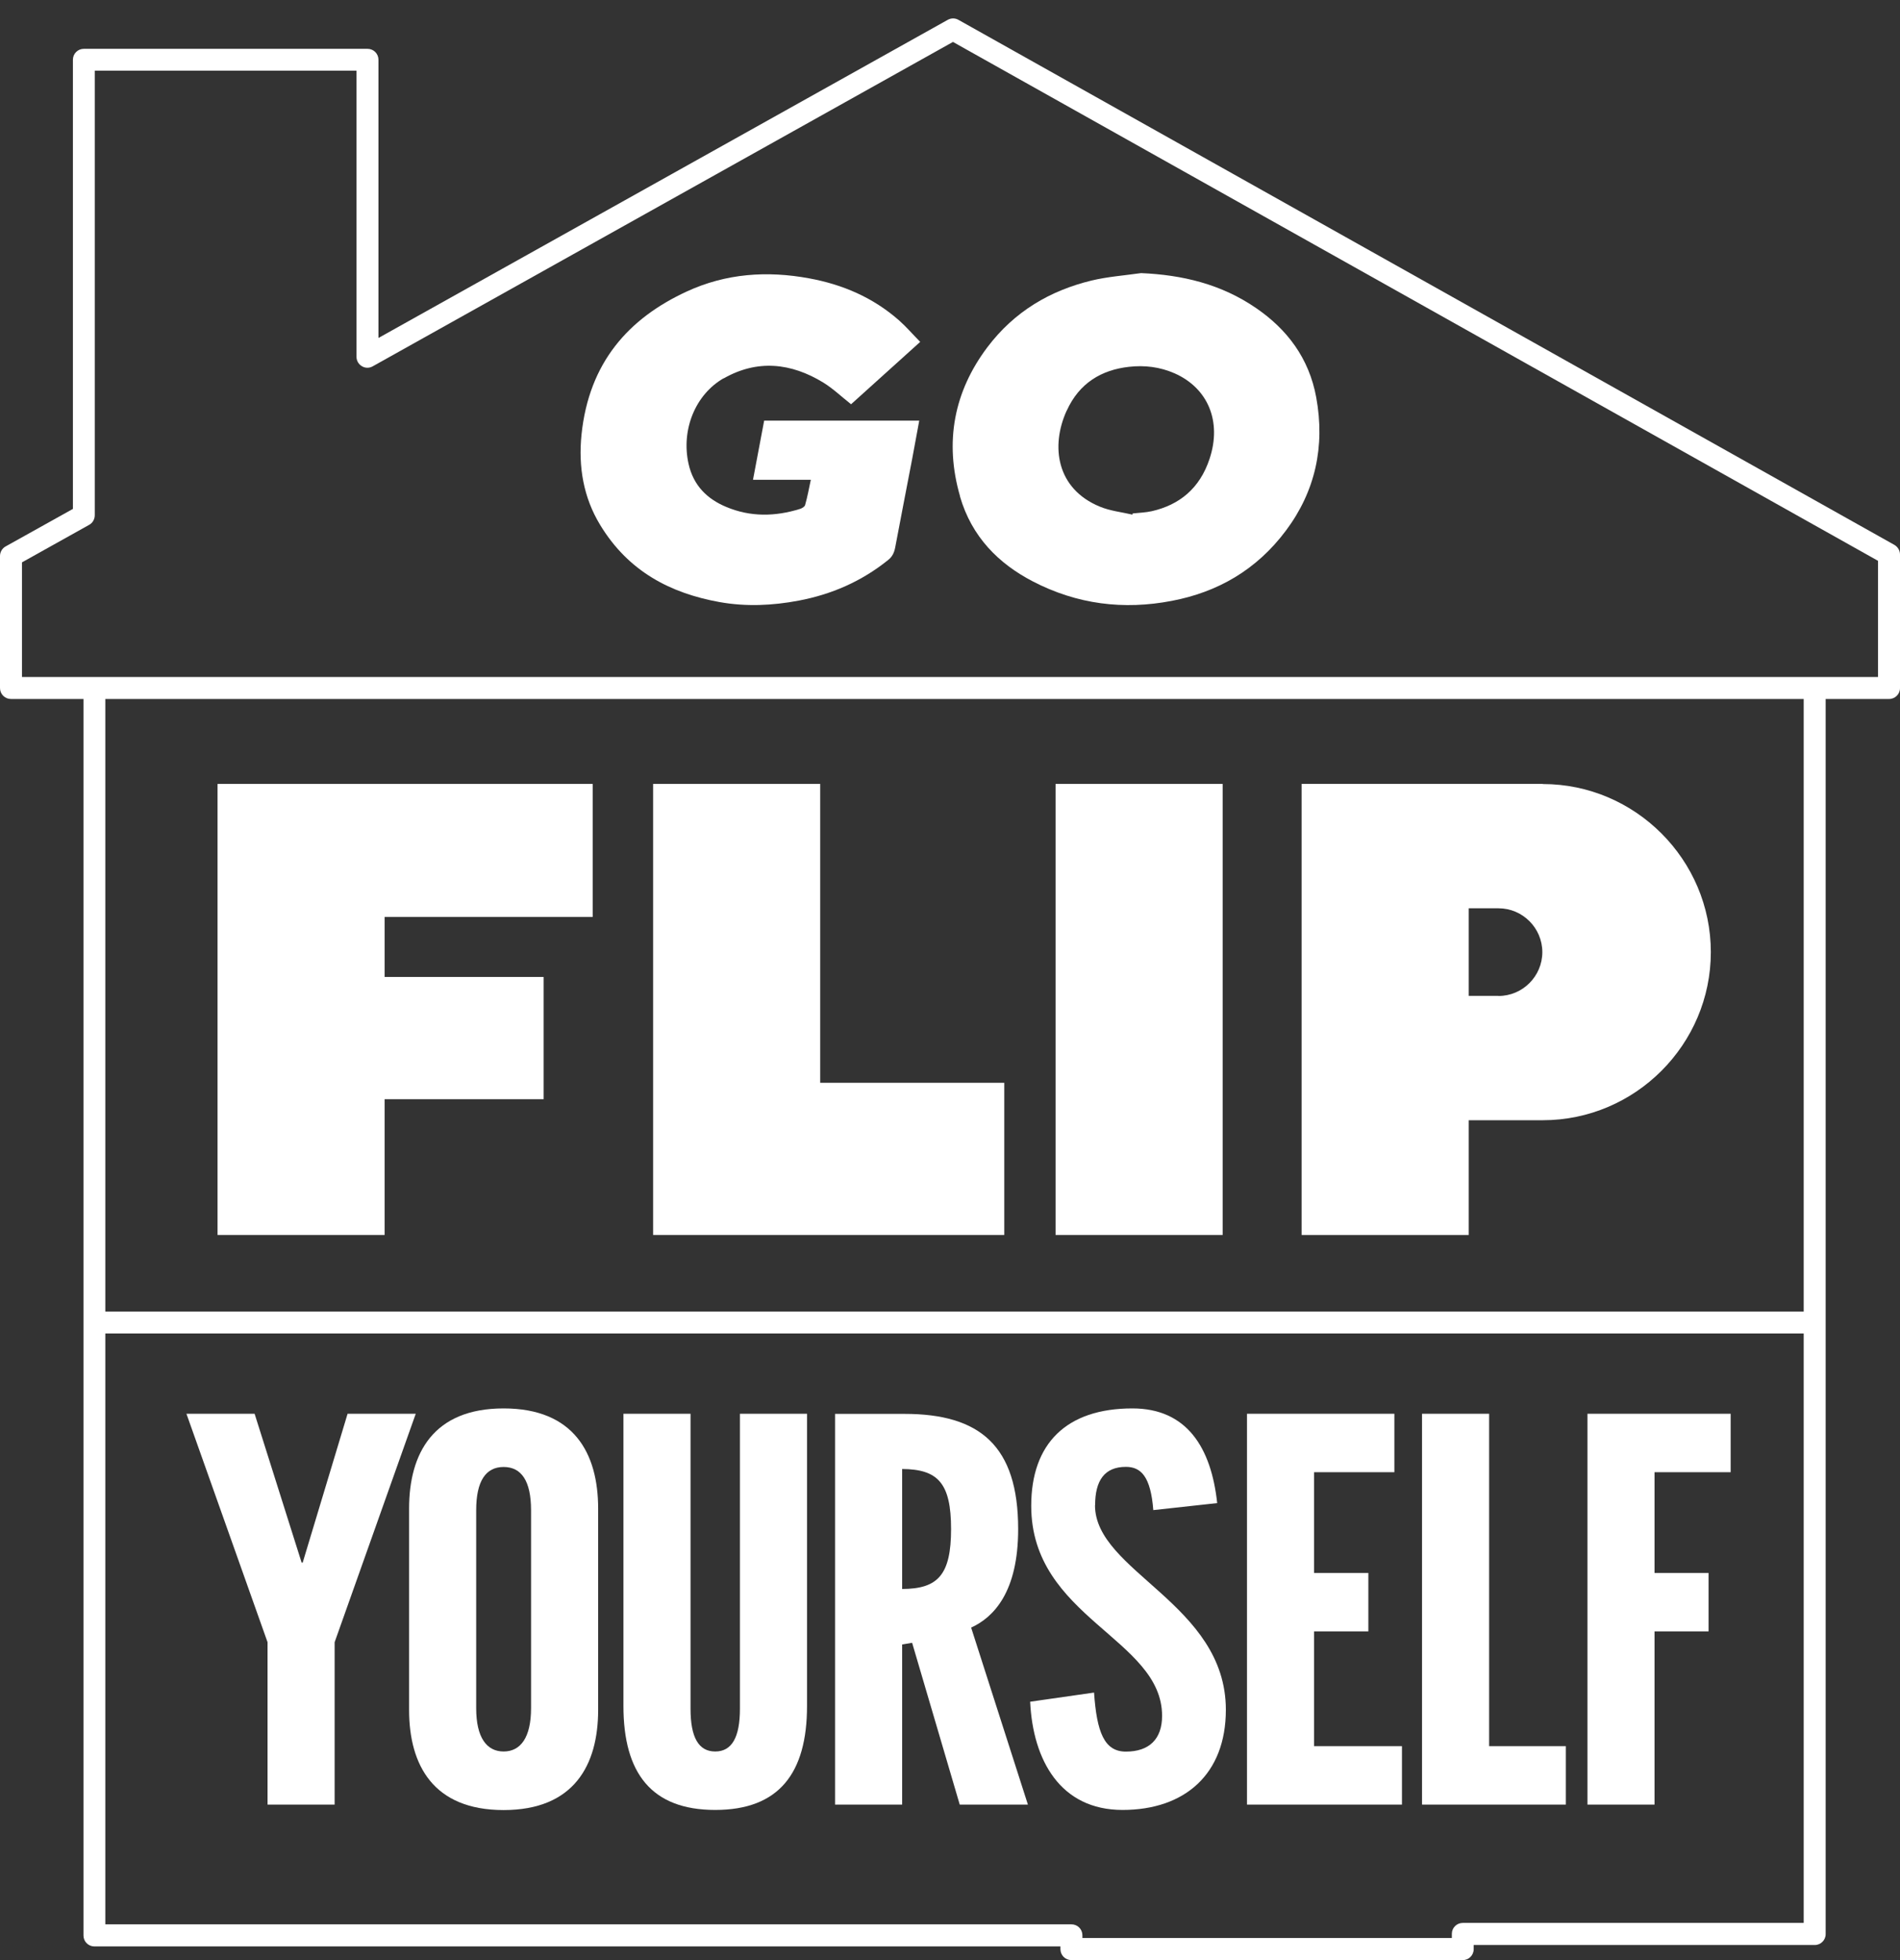
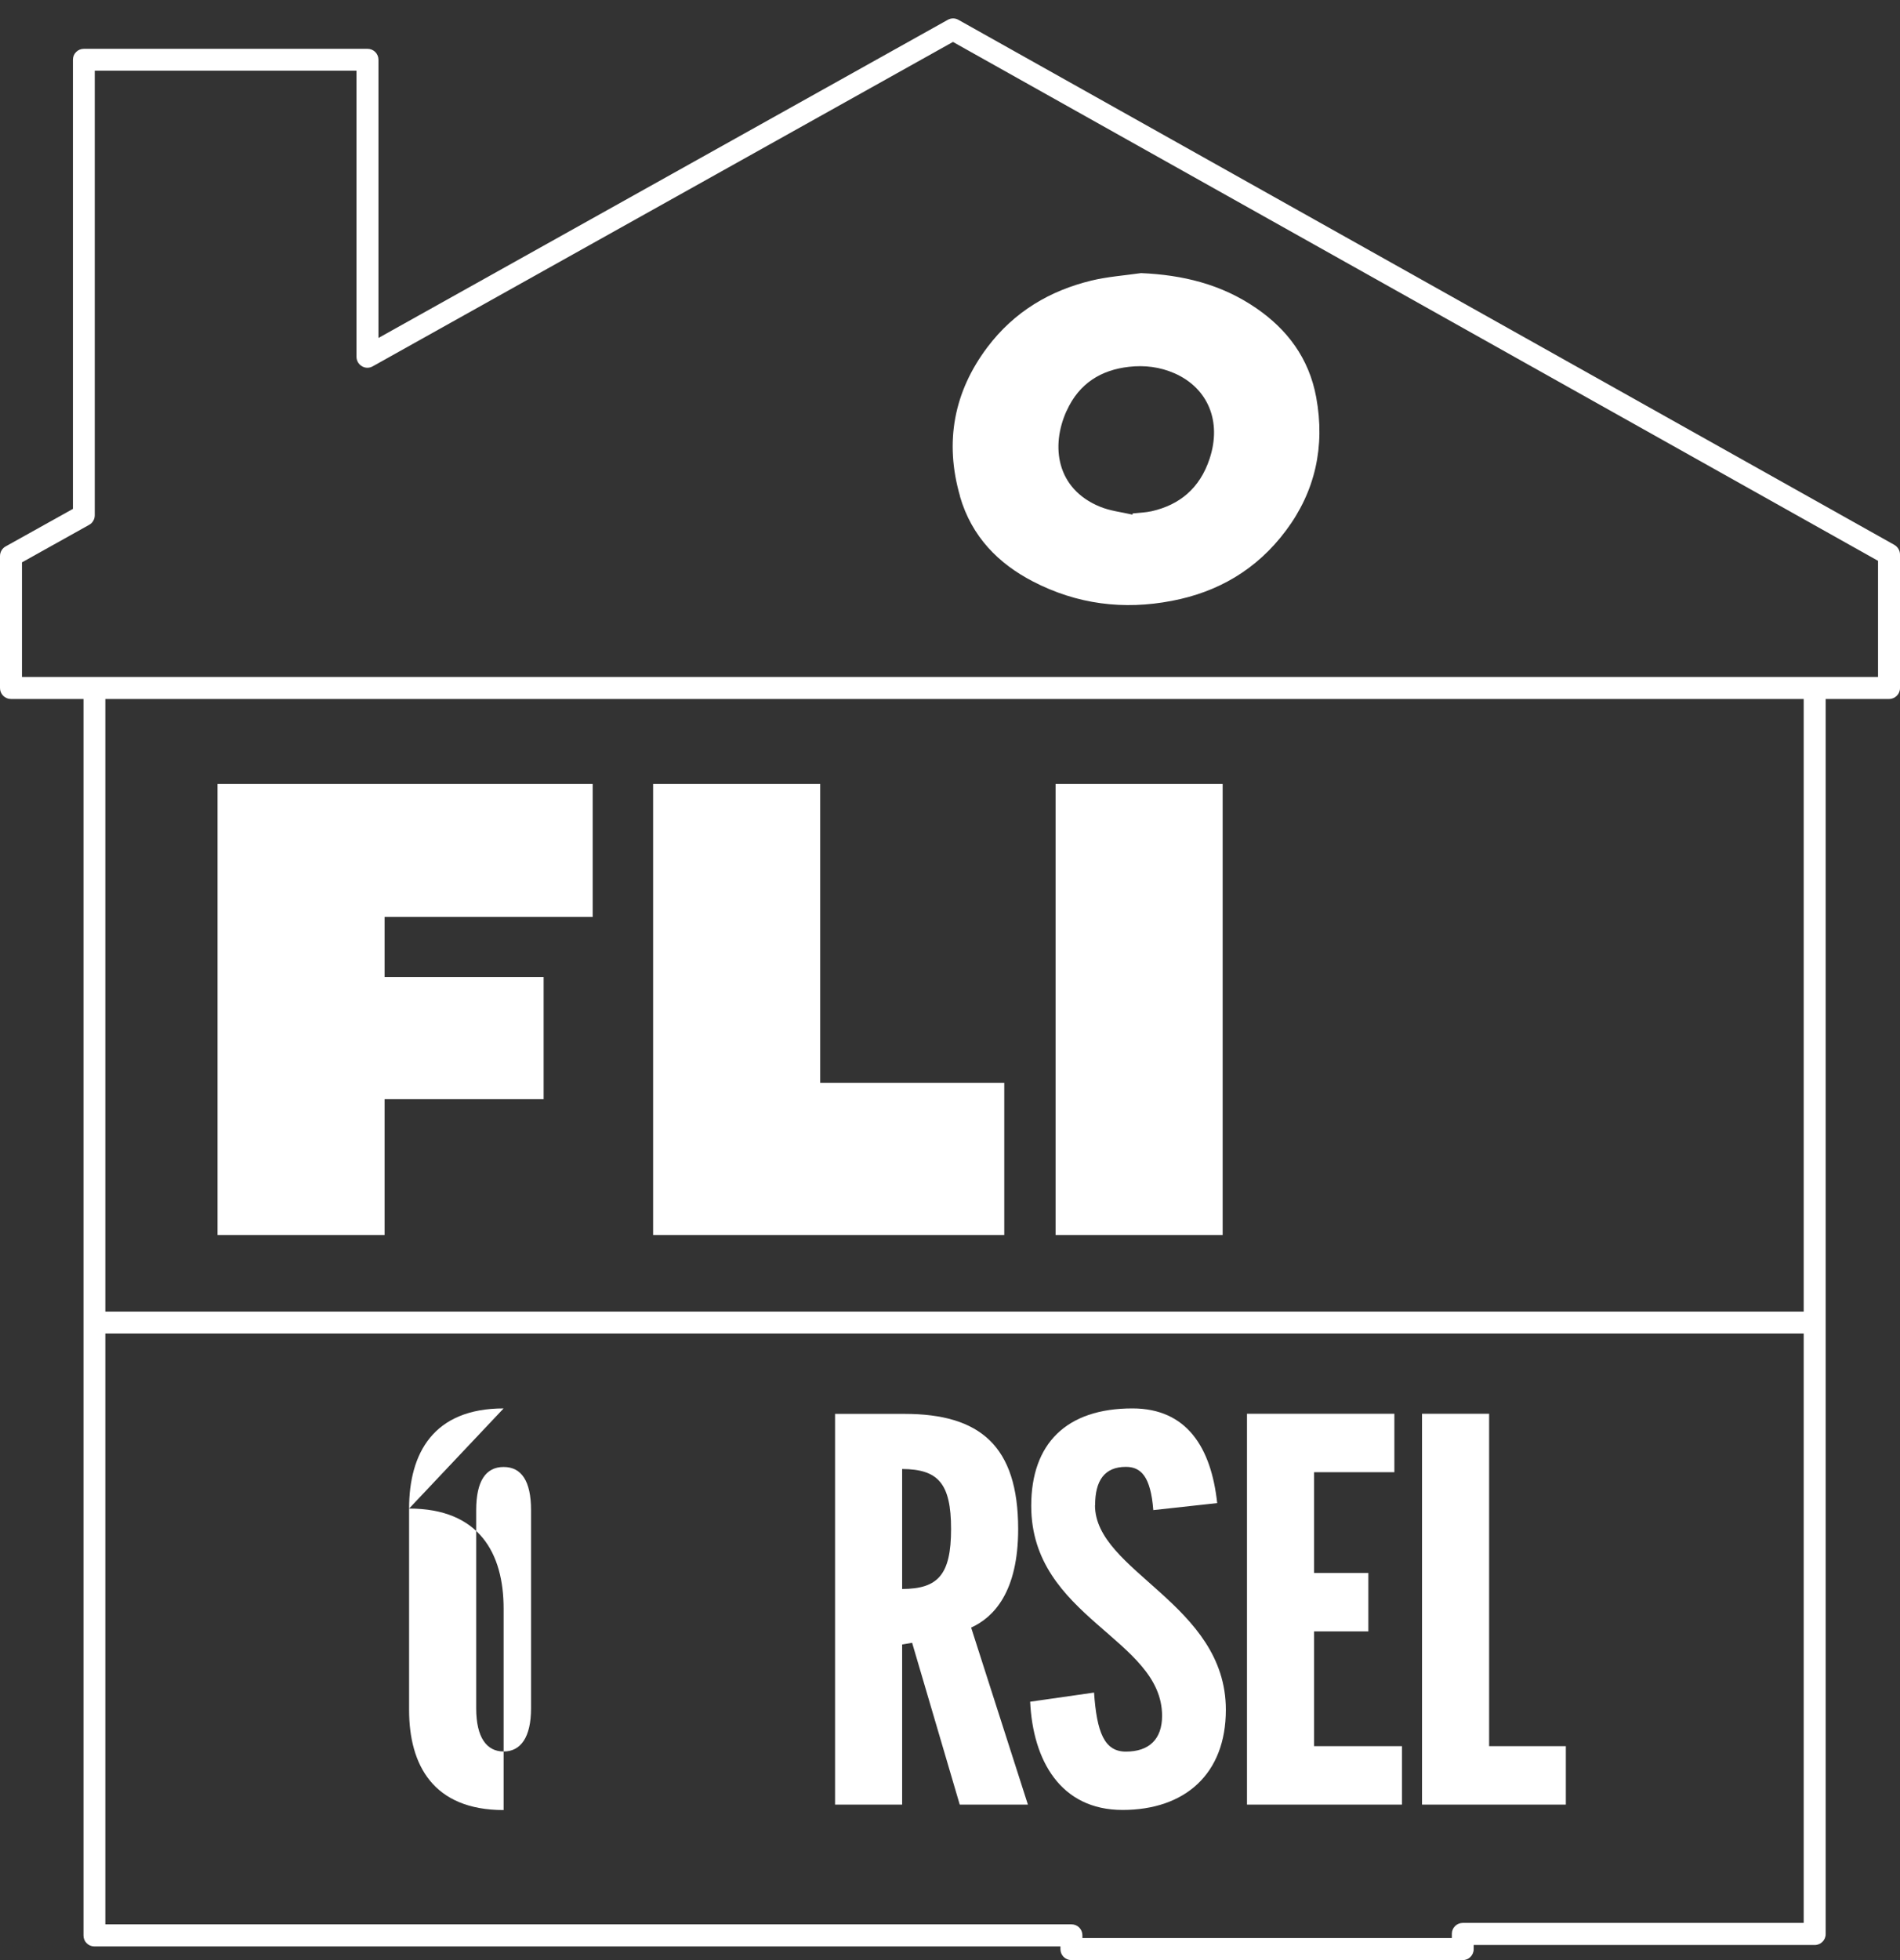
<svg xmlns="http://www.w3.org/2000/svg" id="logos" width="160" height="165" viewBox="0 0 160 165">
  <rect x="0" y="0" width="160" height="165" fill="#333333" stroke="none" />
  <path d="M159.53,45.87L80.71,1.67c-.28-.16-.62-.16-.9,0L31.87,28.45V5.03c0-.51-.41-.92-.92-.92H7.06c-.51,0-.92,.41-.92,.92V42.84L.47,46c-.29,.16-.47,.47-.47,.81v11.11c0,.51,.41,.92,.92,.92H7.03v104.09c0,.51,.41,.92,.92,.92H89.3v.23c0,.51,.41,.92,.92,.92h32.96c.51,0,.92-.41,.92-.92v-.35h28.72c.51,0,.92-.41,.92-.92V58.84h5.34c.51,0,.92-.41,.92-.92v-11.24c0-.33-.18-.64-.47-.81ZM8.87,58.84H151.89v51.57H8.87V58.84Zm114.31,103.03c-.51,0-.92,.41-.92,.92v.35h-31.11v-.23c0-.51-.41-.92-.92-.92H8.87v-49.74H151.89v49.62h-28.72Zm34.97-104.88h-5.34s-.03,0-.04,0H7.99s-.03,0-.04,0H1.85v-9.65l5.66-3.16c.29-.16,.47-.47,.47-.81V5.95H30.02V30.03c0,.33,.17,.63,.46,.8,.28,.17,.63,.17,.92,0L80.25,3.53l77.9,43.68v9.78Z" fill="#fff" />
-   <polygon points="29.27 119.01 25.49 131.54 25.4 131.54 21.44 119.01 15.7 119.01 22.53 138.24 22.53 151.91 28.18 151.91 28.18 138.24 35.01 119.01 29.27 119.01" fill="#fff" />
-   <path d="M42.41,118.56c-5.92,0-7.96,3.78-7.96,8.43v16.95c0,4.65,2.04,8.43,7.96,8.43s7.96-3.78,7.96-8.43v-16.95c0-4.65-2.04-8.43-7.96-8.43Zm2.31,25.24c0,2.46-.88,3.64-2.31,3.64s-2.31-1.18-2.31-3.64v-16.67c0-2.46,.81-3.64,2.31-3.64s2.31,1.18,2.31,3.64v16.67Z" fill="#fff" />
-   <path d="M62.31,143.84c0,2.41-.68,3.6-2.08,3.6s-2.08-1.18-2.08-3.6v-24.83h-5.65v24.6c0,5.65,2.36,8.75,7.73,8.75s7.73-3.1,7.73-8.75v-24.6h-5.65v24.83Z" fill="#fff" />
+   <path d="M42.41,118.56c-5.92,0-7.96,3.78-7.96,8.43v16.95c0,4.65,2.04,8.43,7.96,8.43v-16.95c0-4.65-2.04-8.43-7.96-8.43Zm2.31,25.24c0,2.46-.88,3.64-2.31,3.64s-2.31-1.18-2.31-3.64v-16.67c0-2.46,.81-3.64,2.31-3.64s2.31,1.18,2.31,3.64v16.67Z" fill="#fff" />
  <path d="M85.74,128.72c0-7.02-3.23-9.7-9.57-9.7h-5.85v32.89h5.65v-13.48l.84-.14,4.01,13.62h5.74l-4.78-14.9c1.91-.87,3.96-3.01,3.96-8.29Zm-9.77,5.05v-10.11c3,.02,4.12,1.17,4.12,5.05s-1.12,5.04-4.12,5.05Z" fill="#fff" />
  <path d="M92.22,126.71c0-2.05,.77-3.23,2.59-3.23,1.28,0,2.09,.82,2.31,3.64l5.38-.59c-.5-4.65-2.54-7.97-7.14-7.97-5.56,0-8.52,2.96-8.52,8.2,0,9.43,11.02,11.16,11.02,17.68,0,1.96-1.09,3.01-3.05,3.01-1.82,0-2.45-1.64-2.68-4.97l-5.38,.77c.23,4.92,2.54,9.11,7.78,9.11s8.7-3.01,8.7-8.43c0-8.93-11.02-11.62-11.02-17.22Z" fill="#fff" />
  <polygon points="110.66 137.33 115.23 137.33 115.23 132.41 110.66 132.41 110.66 123.93 117.42 123.93 117.42 119.01 105.01 119.01 105.01 151.91 118.06 151.91 118.06 146.99 110.66 146.99 110.66 137.33" fill="#fff" />
  <polygon points="125.4 119.01 119.75 119.01 119.75 151.91 131.86 151.91 131.86 146.99 125.4 146.99 125.4 119.01" fill="#fff" />
-   <polygon points="133.68 151.91 139.33 151.91 139.33 137.33 143.88 137.33 143.88 132.41 139.33 132.41 139.33 123.93 145.74 123.93 145.74 119.01 133.68 119.01 133.68 151.91" fill="#fff" />
  <path d="M80.84,41.79c.99,3.41,3.26,5.66,6.13,7.15,3.73,1.94,7.66,2.42,11.71,1.64,3.83-.73,7.12-2.58,9.62-5.93,2.45-3.28,3.3-7.06,2.54-11.2-.61-3.33-2.48-5.74-5.04-7.5-2.96-2.04-6.24-2.81-9.71-2.96-1.4,.2-2.82,.3-4.19,.63-3.45,.84-6.47,2.58-8.76,5.62-2.79,3.71-3.63,7.94-2.29,12.55Zm8.99-7.22c1.06-2.34,2.94-3.43,5.23-3.69,1.31-.15,2.61,0,3.86,.55,2.81,1.25,3.98,4.05,2.94,7.19-.83,2.51-2.55,3.88-4.86,4.41-.53,.12-1.07,.13-1.61,.19l-.03,.1c-.91-.21-1.87-.31-2.74-.67-3.67-1.51-4.15-5.1-2.8-8.07Z" fill="#fff" />
-   <path d="M60.93,31.86c2.84-1.62,5.68-1.32,8.41,.35,.81,.5,1.53,1.19,2.33,1.82,1.89-1.7,3.82-3.44,5.82-5.25-.63-.64-1.17-1.27-1.78-1.81-2.22-1.95-4.79-3.03-7.58-3.54-3.52-.65-6.99-.42-10.3,1.11-4.88,2.25-8.23,5.96-8.86,12.04-.28,2.73,.17,5.31,1.57,7.61,2.39,3.94,5.95,5.75,10.04,6.49,2.23,.4,4.46,.3,6.68-.12,2.74-.52,5.27-1.6,7.53-3.42,.34-.27,.5-.59,.59-1.03,.47-2.5,.96-5,1.44-7.51,.2-1.05,.39-2.1,.59-3.19h-13.06c-.31,1.63-.62,3.27-.94,4.98h4.87c-.16,.75-.29,1.45-.48,2.12-.04,.15-.27,.28-.43,.33-2.09,.65-4.18,.69-6.22-.17-1.56-.65-2.76-1.77-3.17-3.64-.63-2.85,.57-5.82,2.96-7.19Z" fill="#fff" />
  <polygon points="69.07 65.99 55 65.99 55 103.96 84.57 103.96 84.57 91.15 69.07 91.15 69.07 65.99" fill="#fff" />
  <rect x="88.89" y="65.99" width="14.07" height="37.97" fill="#fff" />
  <polygon points="18.32 65.99 18.32 103.96 32.39 103.96 32.39 92.53 45.78 92.53 45.78 82.24 32.39 82.24 32.39 77.19 49.91 77.19 49.91 65.99 18.32 65.99" fill="#fff" />
-   <path d="M129.92,65.99h-6.15s-.06,0-.09,0h0s-14.07,0-14.07,0v37.97h14.07v-9.66s.06,0,.09,0h6.15c7.78,0,14.15-6.37,14.15-14.15s-6.37-14.15-14.15-14.15Zm-3.73,17.84h-2.51v-7.37h2.51c2.03,0,3.69,1.66,3.69,3.69s-1.66,3.69-3.69,3.69Z" fill="#fff" />
</svg>